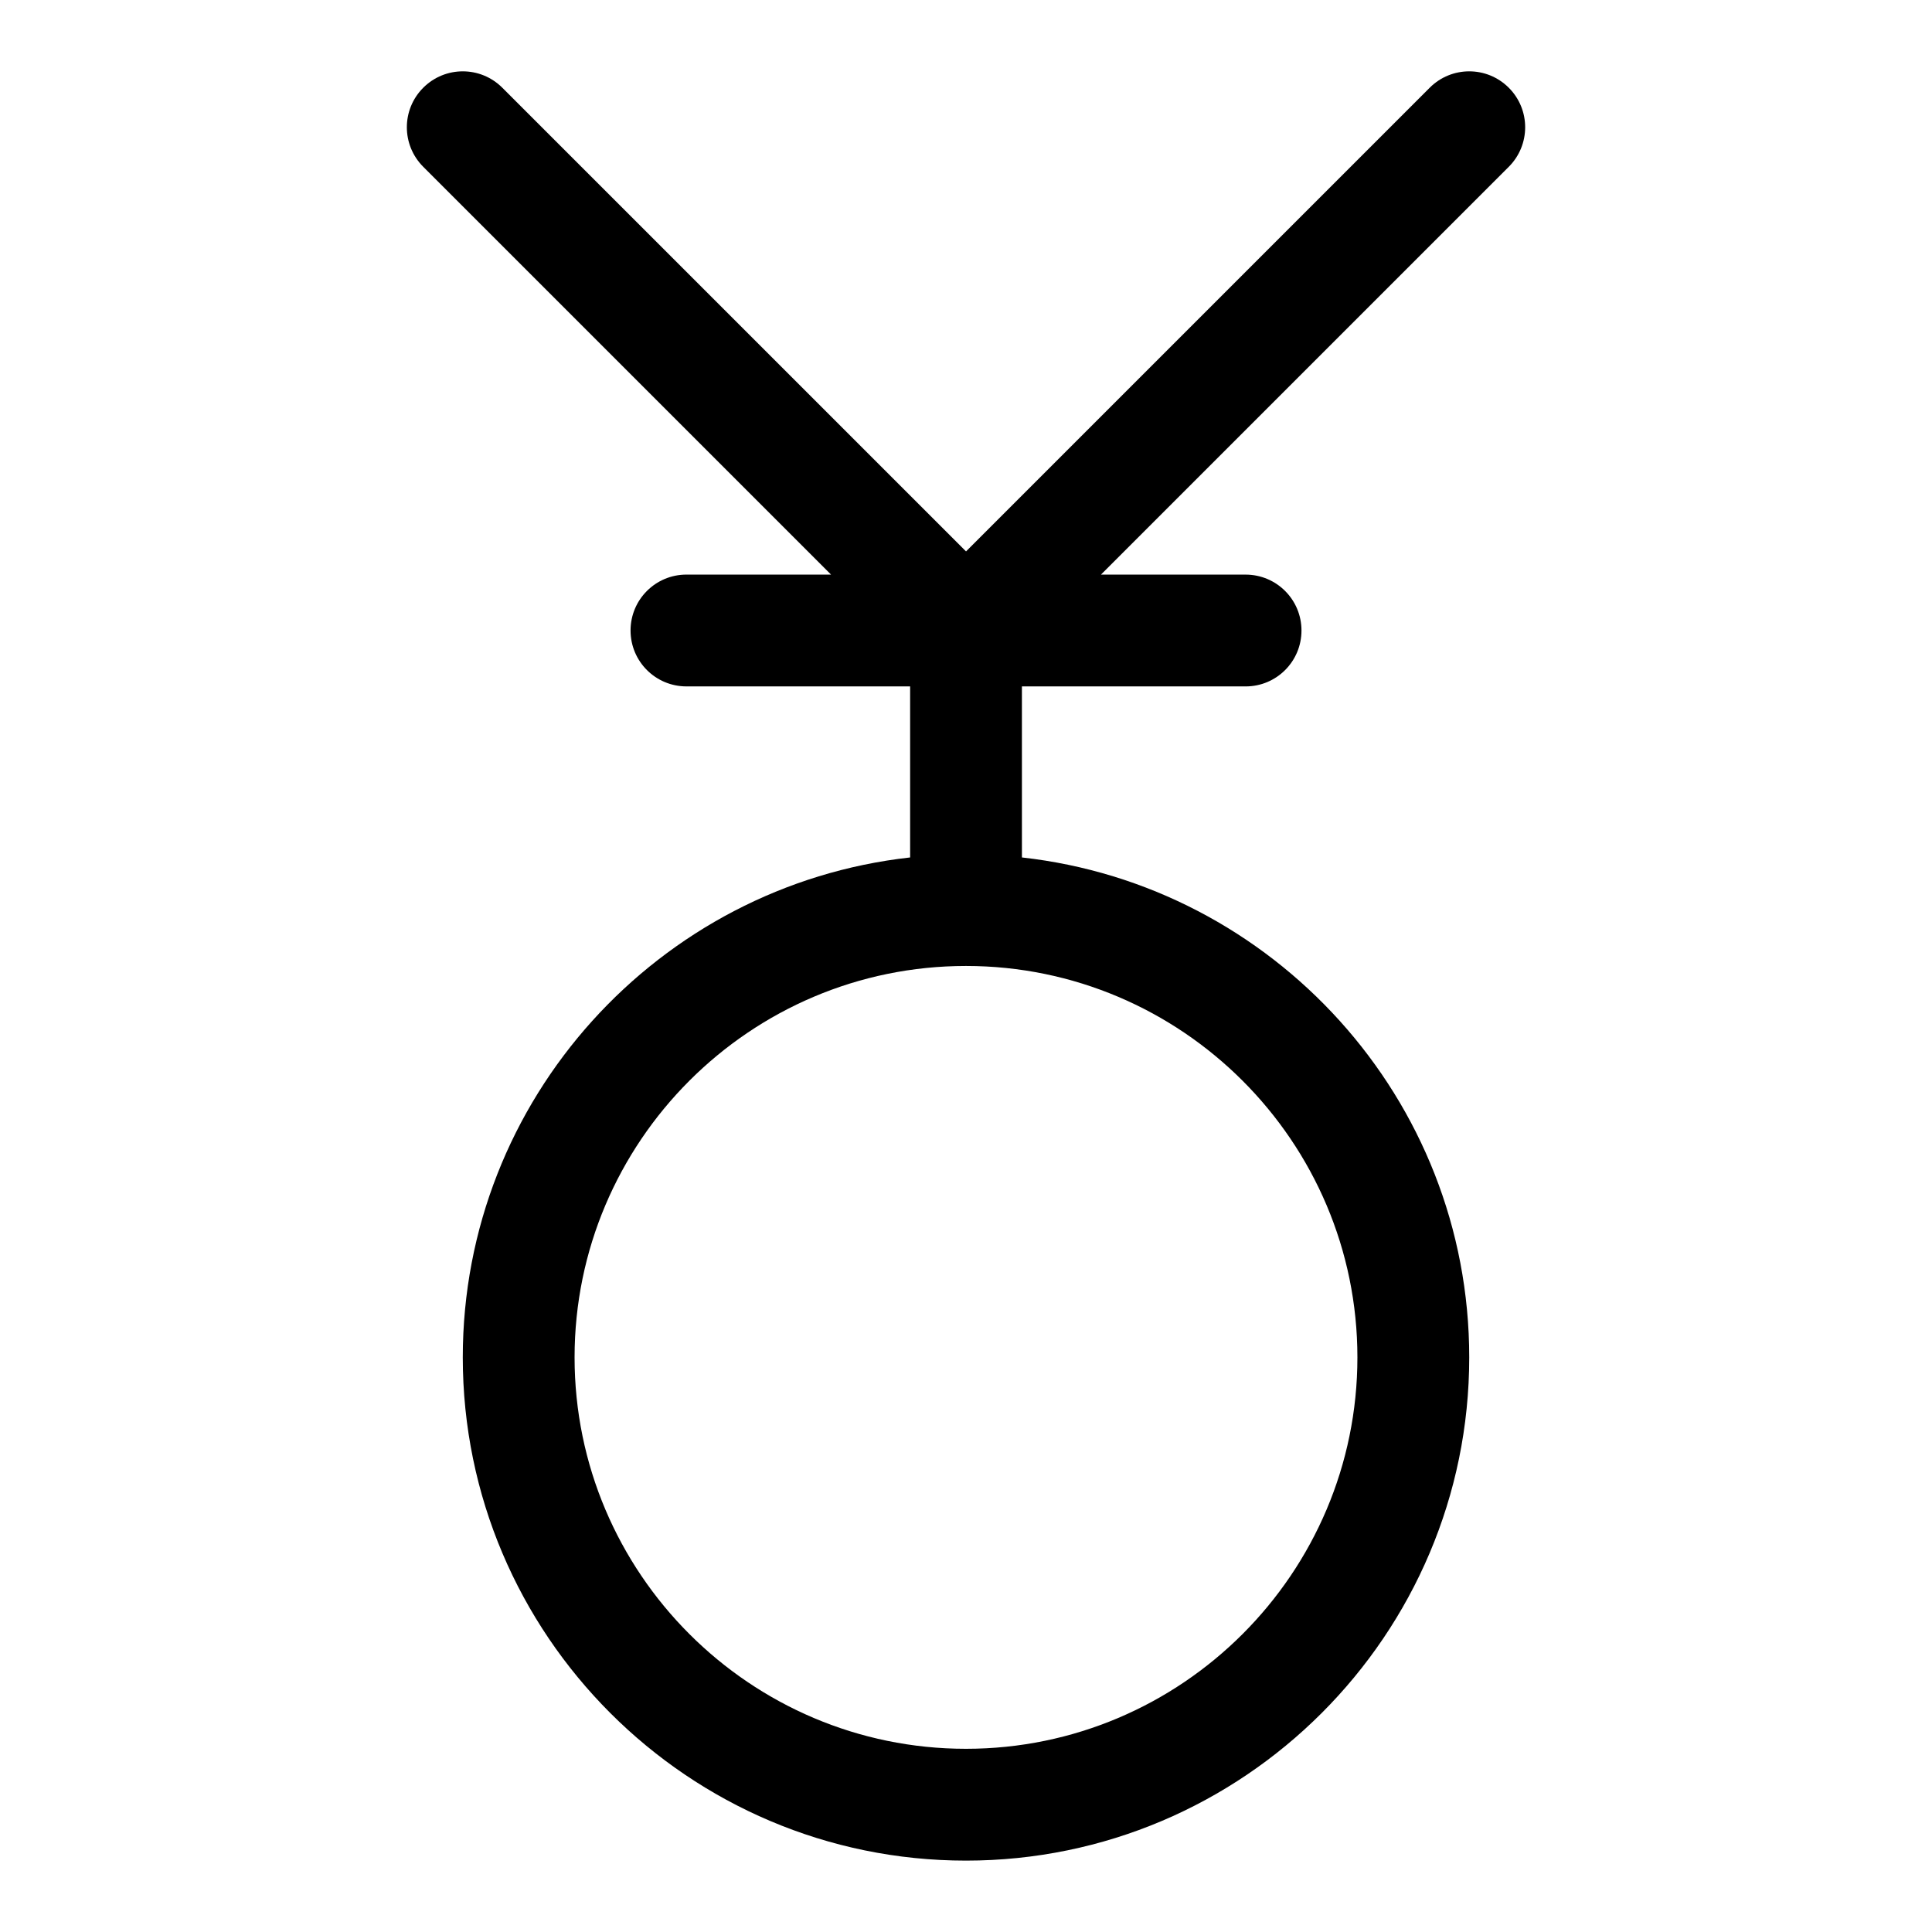
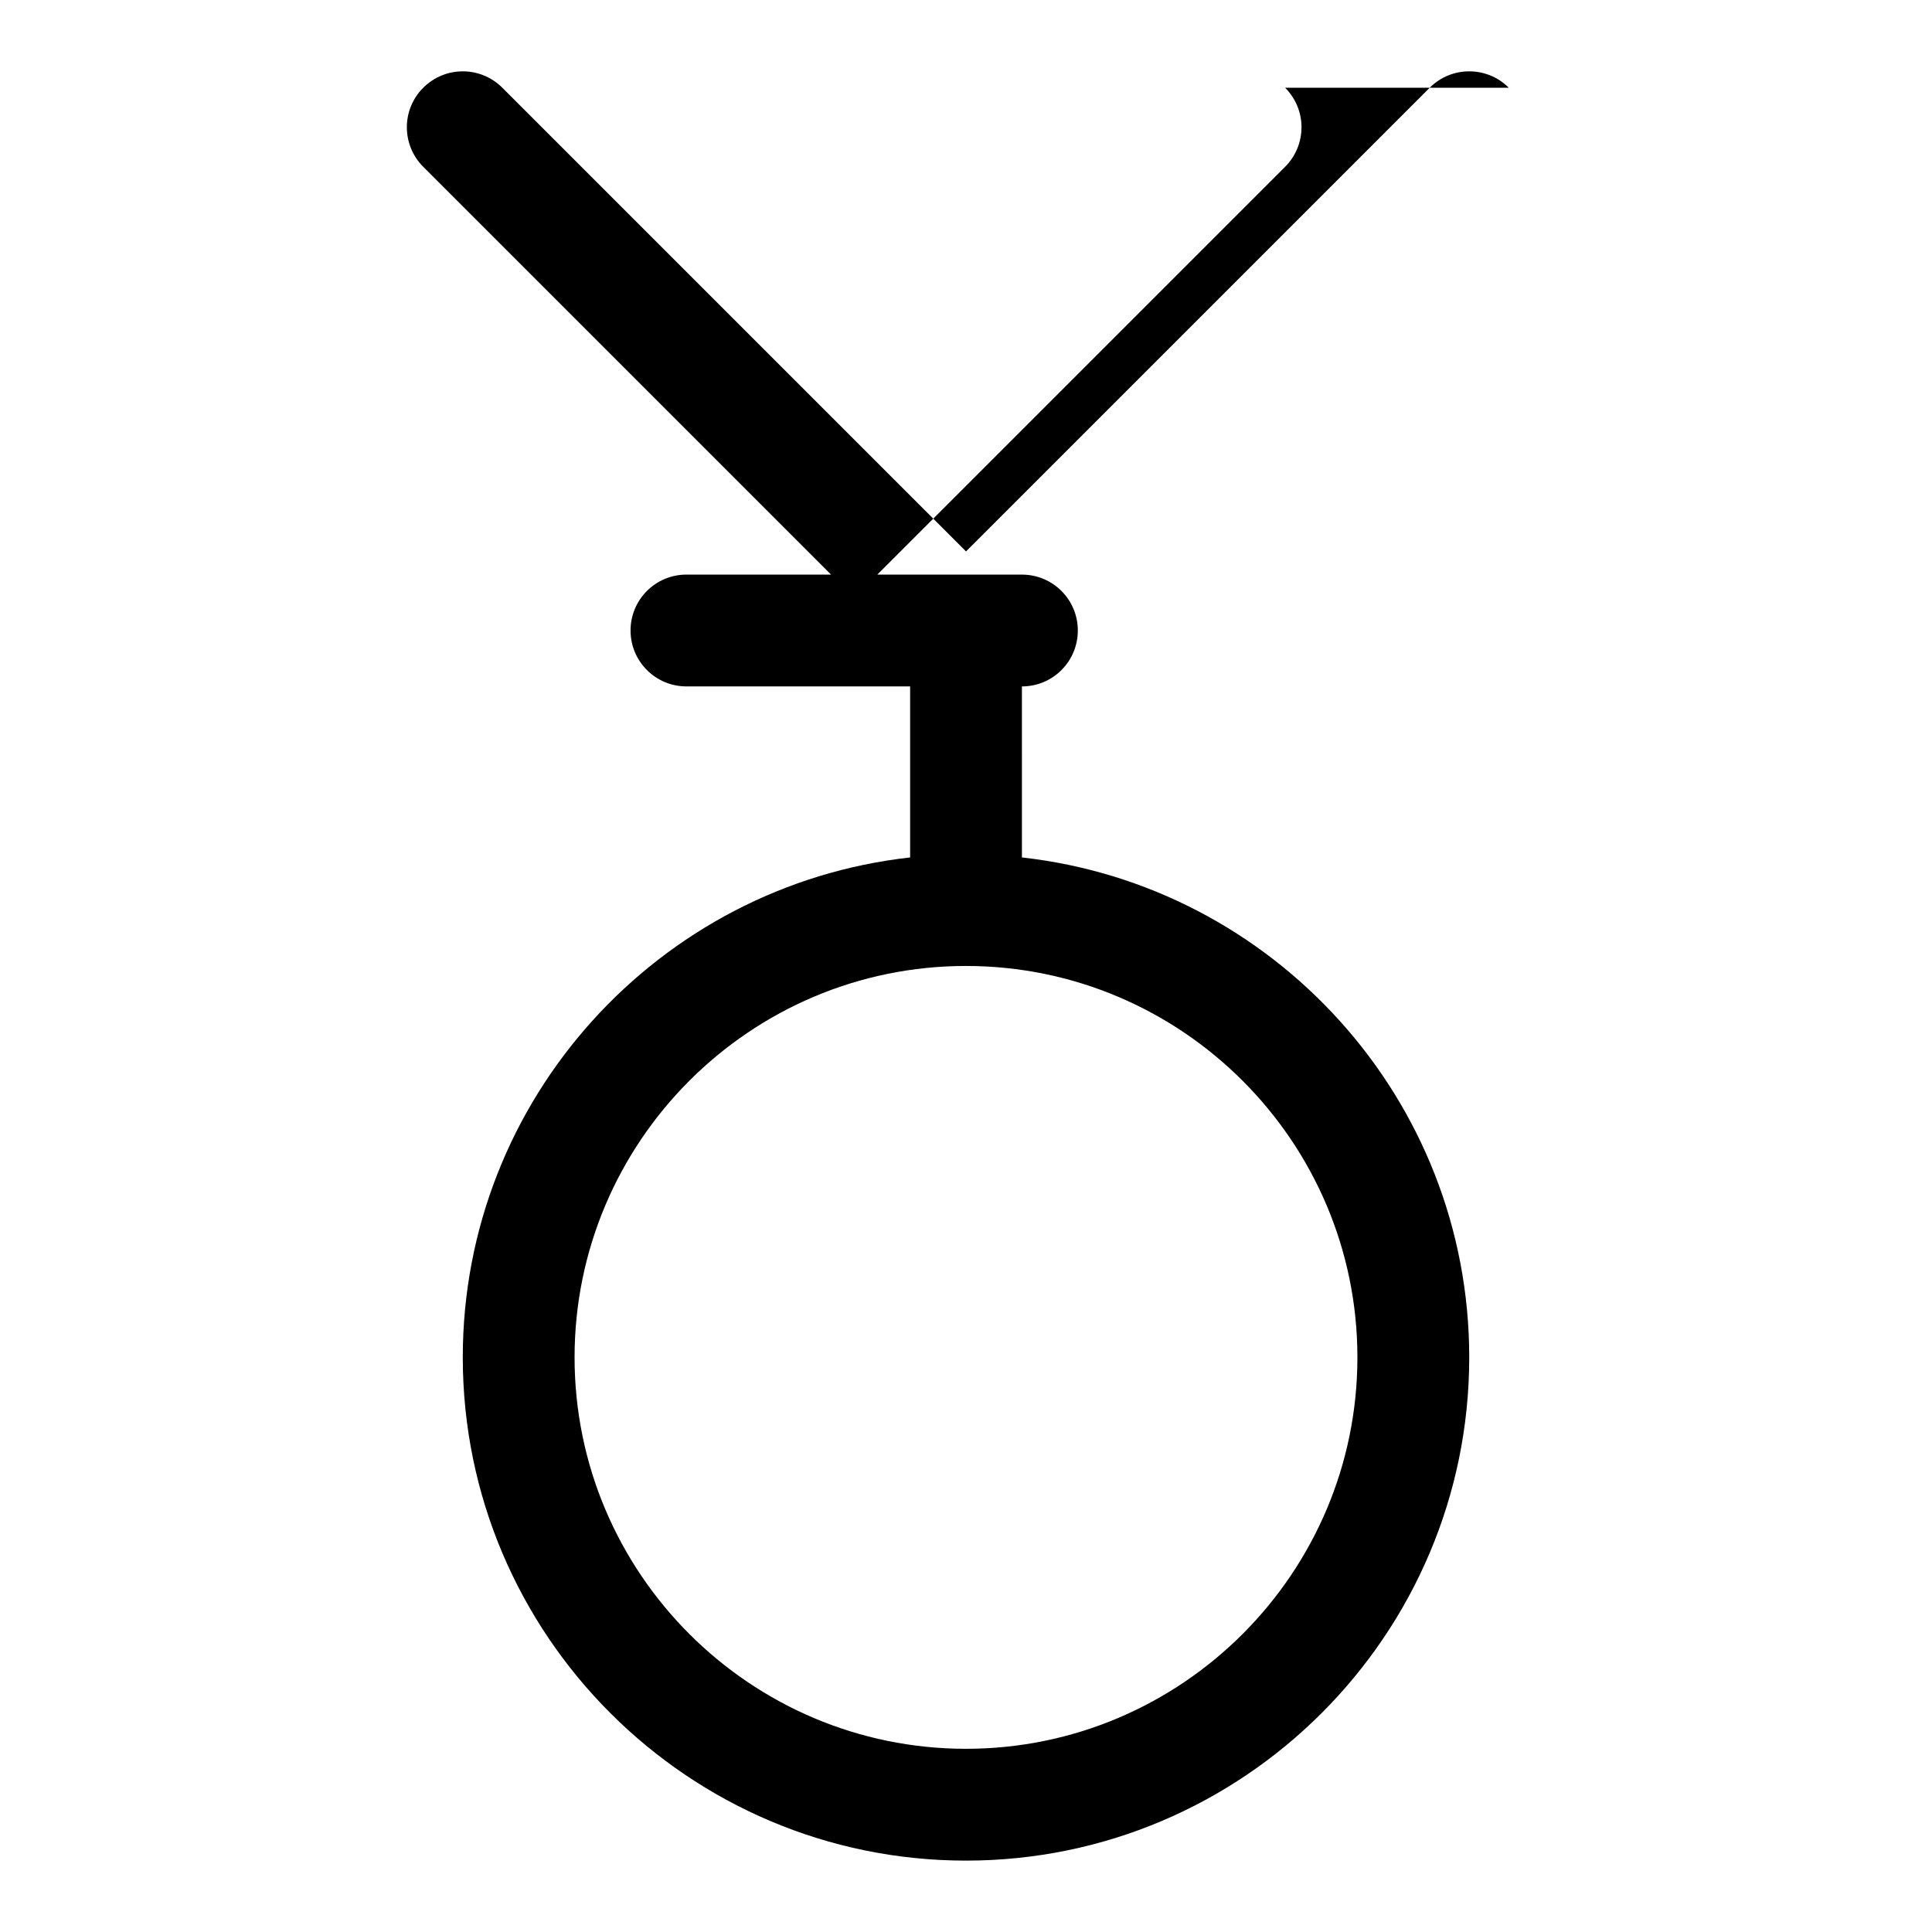
<svg xmlns="http://www.w3.org/2000/svg" fill="#000000" width="800px" height="800px" version="1.1" viewBox="144 144 512 512">
-   <path d="m543.84 167.25c-5.793-5.793-15.16-5.793-20.953 0l-122.88 122.88-122.89-122.88c-5.793-5.793-15.16-5.793-20.953 0-5.793 5.793-5.793 15.16 0 20.953l108.07 108.07h-38.316c-8.195 0-14.816 6.625-14.816 14.816 0 8.195 6.625 14.816 14.816 14.816h59.273v45.328c-66.578 7.398-118.55 63.957-118.55 132.49 0 73.543 59.82 133.36 133.36 133.36s133.36-59.82 133.36-133.36c0-68.531-51.965-125.09-118.54-132.49l-0.004-45.324h59.273c8.195 0 14.816-6.625 14.816-14.816 0-8.195-6.625-14.816-14.816-14.816h-38.32l108.07-108.07c5.793-5.801 5.793-15.164 0-20.957zm-40.113 336.47c0 57.184-46.543 103.73-103.73 103.73s-103.73-46.543-103.73-103.73 46.543-103.73 103.73-103.73c57.184 0.004 103.73 46.547 103.73 103.73z" />
+   <path d="m543.84 167.25c-5.793-5.793-15.16-5.793-20.953 0l-122.88 122.88-122.89-122.88c-5.793-5.793-15.16-5.793-20.953 0-5.793 5.793-5.793 15.16 0 20.953l108.07 108.07h-38.316c-8.195 0-14.816 6.625-14.816 14.816 0 8.195 6.625 14.816 14.816 14.816h59.273v45.328c-66.578 7.398-118.55 63.957-118.55 132.49 0 73.543 59.82 133.36 133.36 133.36s133.36-59.82 133.36-133.36c0-68.531-51.965-125.09-118.54-132.49l-0.004-45.324c8.195 0 14.816-6.625 14.816-14.816 0-8.195-6.625-14.816-14.816-14.816h-38.32l108.07-108.07c5.793-5.801 5.793-15.164 0-20.957zm-40.113 336.47c0 57.184-46.543 103.73-103.73 103.73s-103.73-46.543-103.73-103.73 46.543-103.73 103.73-103.73c57.184 0.004 103.73 46.547 103.73 103.73z" />
</svg>